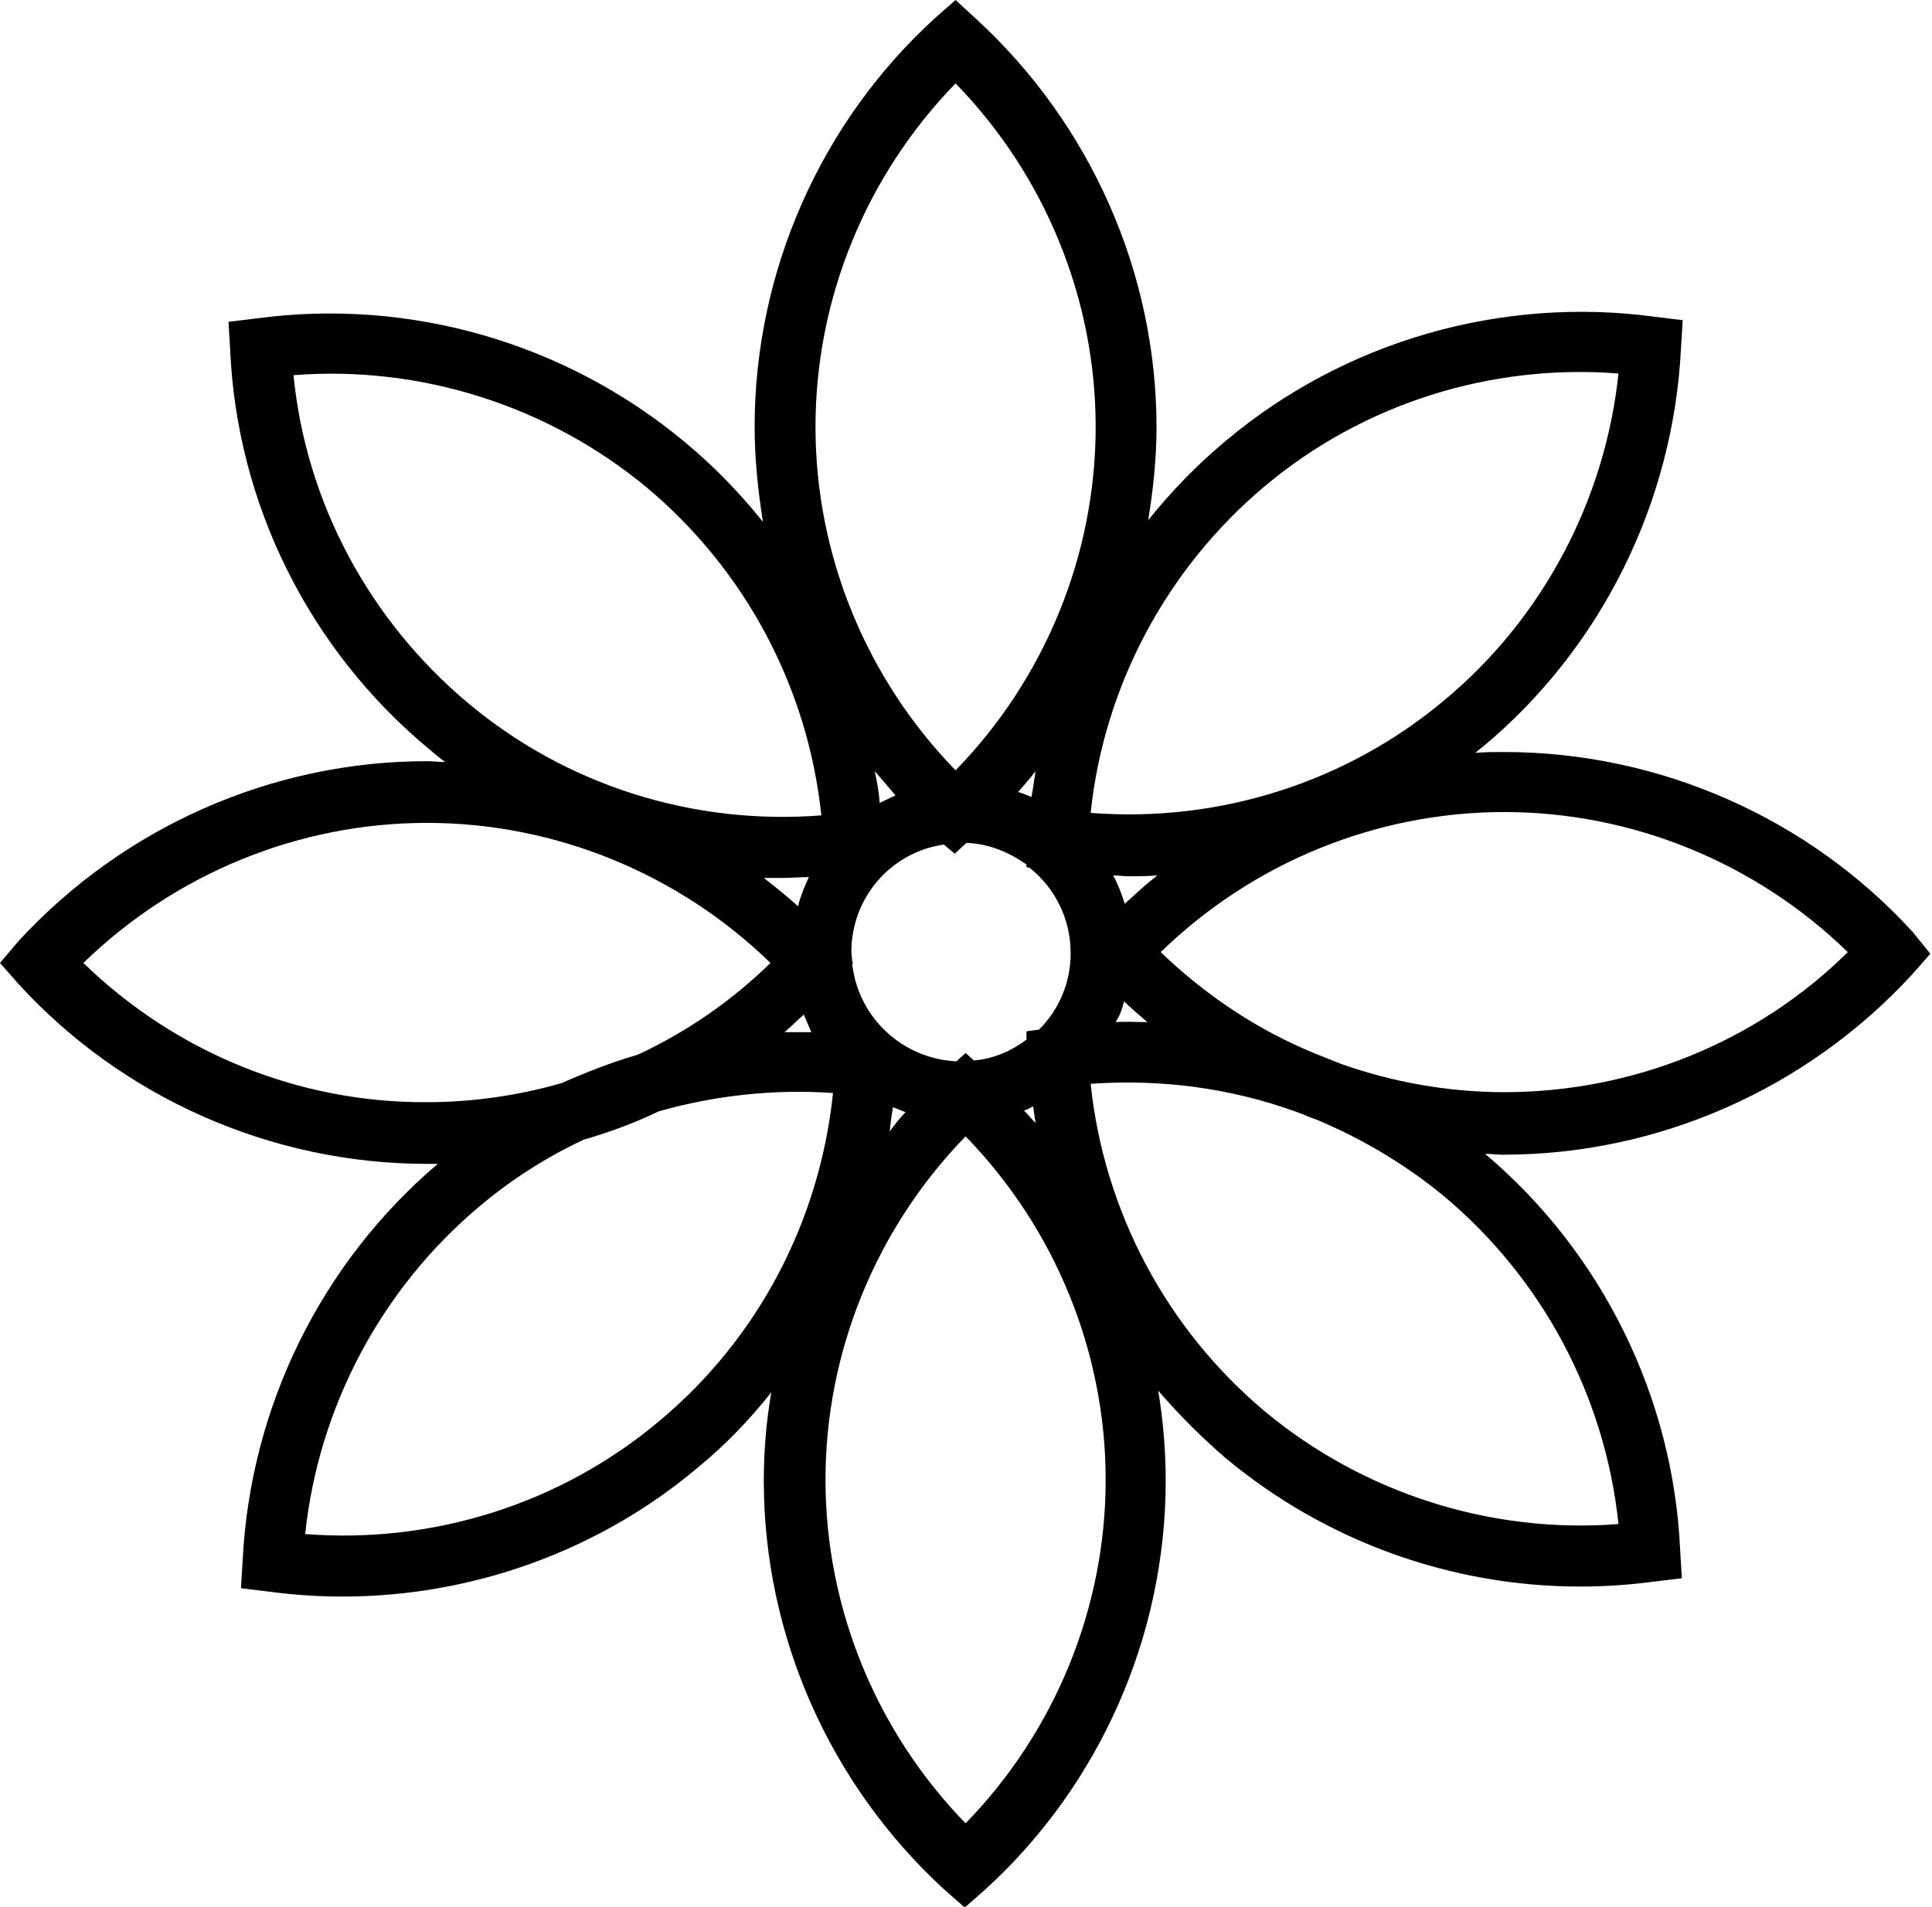
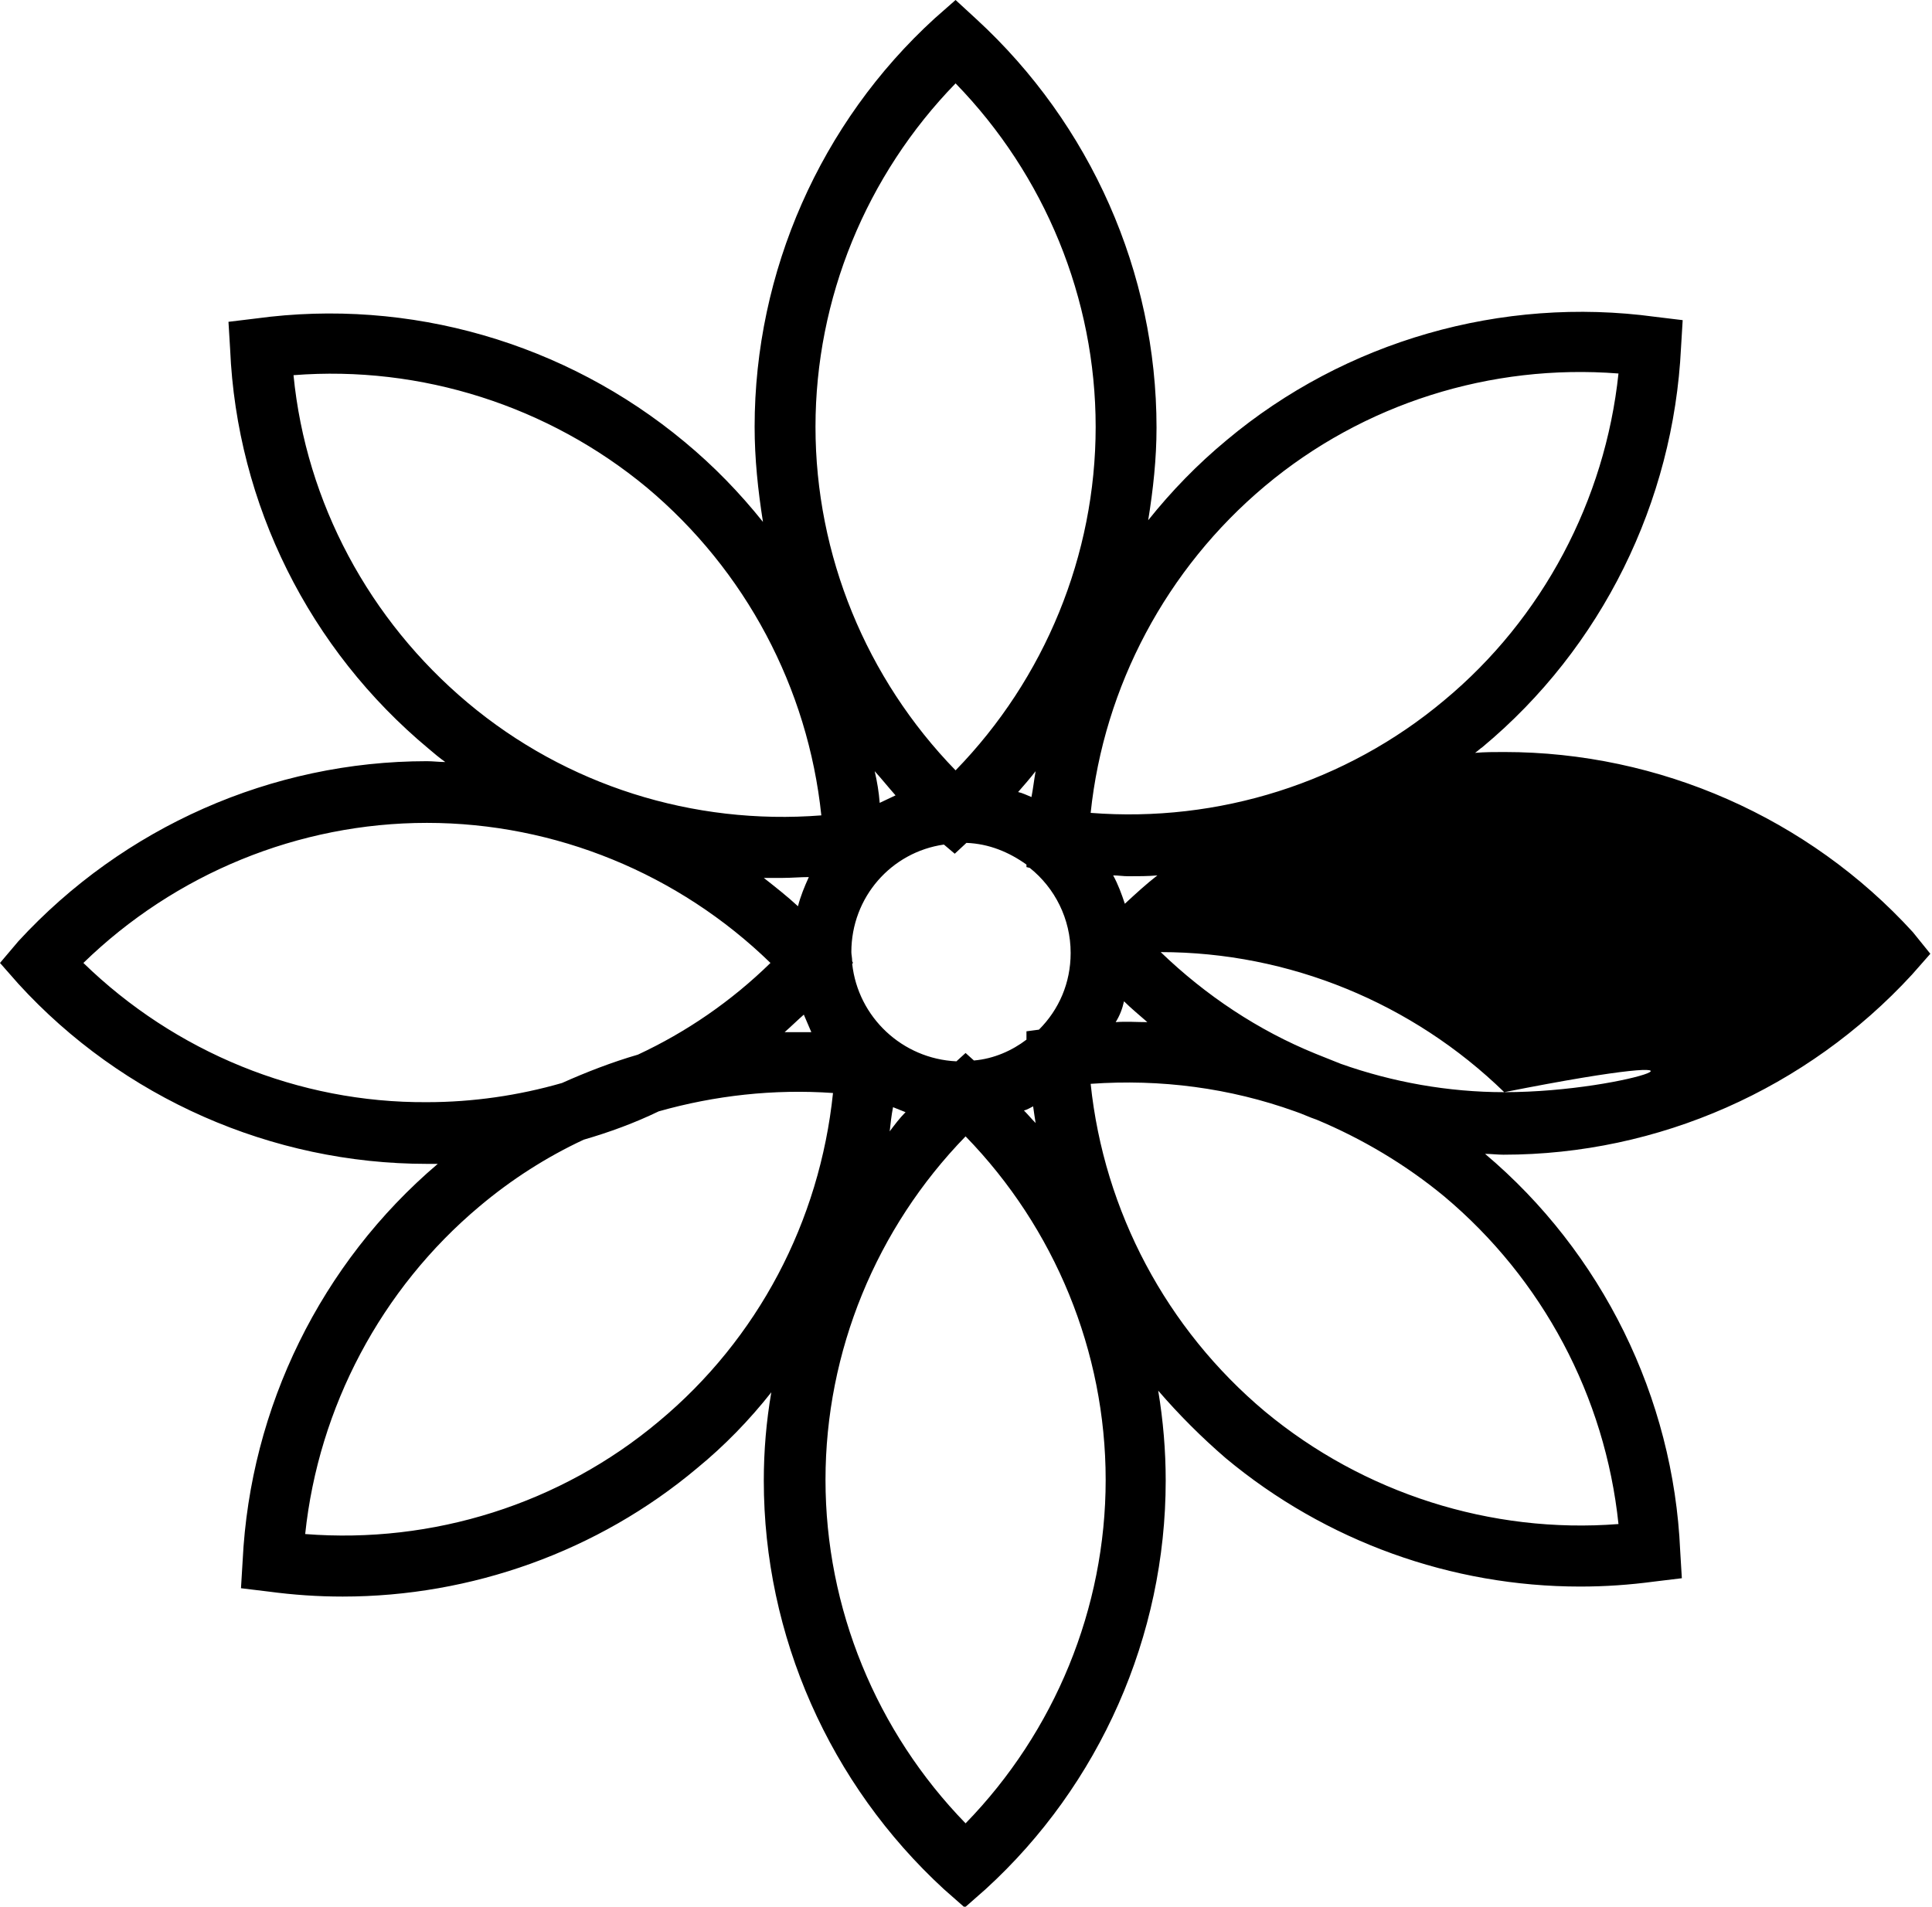
<svg xmlns="http://www.w3.org/2000/svg" version="1.1" id="Layer_1" x="0px" y="0px" viewBox="0 0 231.7 228.7" style="enable-background:new 0 0 231.7 228.7;" xml:space="preserve">
-   <path d="M229.4,111.8c-12.5-13.7-30.4-21.6-49-21.6c-1.2,0-2.3,0-3.5,0.1c0.3-0.2,0.6-0.5,0.9-0.7c14.3-11.9,22.9-29.4,23.8-47.9  l0.2-3.3l-3.3-0.4c-18.4-2.5-37.2,2.9-51.4,14.8c-3.5,2.9-6.6,6.1-9.4,9.6c0.6-3.7,1-7.4,1-11.1c0-18.6-7.9-36.4-21.6-49L114.6,0  l-2.5,2.2c-13.7,12.5-21.6,30.4-21.6,49c0,3.8,0.4,7.6,1,11.4c-2.8-3.5-5.9-6.7-9.4-9.6c-14.3-11.9-33-17.3-51.4-14.8l-3.3,0.4  l0.2,3.3c0.8,18.6,9.5,36,23.8,47.9c0.7,0.6,1.3,1.1,2,1.6c-0.7,0-1.5-0.1-2.2-0.1c-18.6,0-36.4,7.9-49,21.6L0,115.5l2.2,2.5  c12.5,13.7,30.4,21.6,49,21.6c0.4,0,0.9,0,1.3,0c-14,11.9-22.5,29.2-23.4,47.6l-0.2,3.3l3.3,0.4c3,0.4,5.9,0.6,8.9,0.6  c15.4,0,30.6-5.4,42.5-15.4c3.3-2.7,6.3-5.8,8.9-9.1c-0.6,3.5-0.9,7-0.9,10.6c0,18.6,7.9,36.4,21.6,49l2.5,2.2l2.5-2.2  c13.7-12.5,21.6-30.4,21.6-49c0-3.6-0.3-7.2-0.9-10.8c2.5,2.9,5.2,5.6,8.1,8.1c12,10,27.1,15.4,42.5,15.4c3,0,5.9-0.2,8.9-0.6  l3.3-0.4l-0.2-3.3c-0.8-18.4-9.4-35.8-23.4-47.6c0.7,0,1.5,0.1,2.2,0.1c18.6,0,36.4-7.9,49-21.6l2.2-2.5L229.4,111.8z M116.8,127.2  l-1-0.9l-1.1,1c-6.5-0.3-11.8-5.3-12.5-11.7l0.1-0.1l-0.1-0.2c0-0.4-0.1-0.8-0.1-1.1c0-6.6,4.8-12,11.1-12.9l1.3,1.1l1.4-1.3  c2.7,0.1,5.1,1.1,7.2,2.6l0,0.3l0.4,0.1c3,2.4,4.9,6.1,4.9,10.2c0,3.6-1.4,6.8-3.8,9.2l-1.5,0.2l0,1  C121.4,126,119.2,127,116.8,127.2z M96.4,121.7c0.3,0.7,0.6,1.4,0.9,2.1c-1.1,0-2.2,0-3.2,0C94.9,123.1,95.6,122.4,96.4,121.7z   M134.8,120.1c0.9,0.9,1.9,1.7,2.8,2.5c-1.3,0-2.5-0.1-3.8,0C134.3,121.8,134.6,121,134.8,120.1z M134.9,108.4  c-0.4-1.2-0.8-2.3-1.4-3.4c0.6,0,1.2,0.1,1.8,0.1c1.2,0,2.4,0,3.5-0.1C137.5,106,136.2,107.2,134.9,108.4z M151.7,58.3  c11.8-9.9,27.1-14.7,42.4-13.5C192.5,60,185,74.2,173.2,84c-11.8,9.9-27.1,14.7-42.4,13.5C132.4,82.3,139.9,68.2,151.7,58.3z   M123.7,95.6c-0.5-0.2-1.1-0.5-1.6-0.6c0.7-0.8,1.4-1.6,2.1-2.5C124,93.6,123.9,94.6,123.7,95.6z M114.6,10  c10.7,11,16.8,25.8,16.8,41.2c0,15.4-6.1,30.2-16.8,41.2c-10.7-11-16.8-25.8-16.8-41.2C97.8,35.8,103.9,21,114.6,10z M107.4,95.4  c-0.6,0.3-1.3,0.6-1.9,0.9c-0.1-1.3-0.3-2.5-0.6-3.8C105.8,93.5,106.6,94.5,107.4,95.4z M35.2,45c15.3-1.2,30.6,3.7,42.4,13.5  c11.8,9.9,19.3,24,20.9,39.3C83.1,99,67.9,94.2,56.1,84.3S36.7,60.3,35.2,45z M93.9,105.3c1,0,2.1-0.1,3.1-0.1  c-0.5,1.1-1,2.3-1.3,3.5c-1.3-1.2-2.7-2.3-4.1-3.4C92.4,105.3,93.2,105.3,93.9,105.3z M10,115.5c11-10.7,25.8-16.8,41.2-16.8  c15.4,0,30.2,6.1,41.2,16.8c-4.7,4.6-10.1,8.3-15.9,11c-3.1,0.9-6.2,2.1-9.1,3.4c-5.2,1.5-10.7,2.3-16.2,2.3  C35.8,132.3,21,126.2,10,115.5z M79,170.5c-11.8,9.9-27.1,14.7-42.4,13.5c1.6-15.2,9.1-29.4,20.9-39.3c3.8-3.2,8-5.9,12.5-8  c3.1-0.9,6.1-2,9-3.4c6.7-1.9,13.8-2.7,20.9-2.2C98.3,146.5,90.9,160.6,79,170.5z M107.1,132.8c0.5,0.2,1,0.4,1.5,0.6  c-0.7,0.7-1.3,1.5-1.9,2.3C106.8,134.8,106.9,133.8,107.1,132.8z M115.8,218.7c-10.7-11-16.8-25.8-16.8-41.2  c0-15.4,6.1-30.2,16.8-41.2c10.7,11,16.8,25.8,16.8,41.2S126.5,207.7,115.8,218.7z M122.8,133.2c0.4-0.1,0.7-0.3,1.1-0.5  c0.1,0.7,0.2,1.4,0.3,2C123.7,134.2,123.3,133.7,122.8,133.2z M173.2,143.5c11.8,9.9,19.3,24,20.9,39.3  c-15.3,1.2-30.6-3.7-42.4-13.5c-11.8-9.9-19.3-24-20.9-39.3c8.4-0.6,16.7,0.5,24.5,3.3c0.9,0.3,1.7,0.7,2.6,1  C163.4,136.6,168.6,139.7,173.2,143.5z M180.4,131c-6.7,0-13.4-1.2-19.6-3.4c-1-0.4-2-0.8-3-1.2c-6.9-2.8-13.2-7-18.6-12.2  c11-10.7,25.8-16.8,41.2-16.8c15.4,0,30.2,6.1,41.2,16.8C210.7,125,195.8,131,180.4,131z" />
+   <path d="M229.4,111.8c-12.5-13.7-30.4-21.6-49-21.6c-1.2,0-2.3,0-3.5,0.1c0.3-0.2,0.6-0.5,0.9-0.7c14.3-11.9,22.9-29.4,23.8-47.9  l0.2-3.3l-3.3-0.4c-18.4-2.5-37.2,2.9-51.4,14.8c-3.5,2.9-6.6,6.1-9.4,9.6c0.6-3.7,1-7.4,1-11.1c0-18.6-7.9-36.4-21.6-49L114.6,0  l-2.5,2.2c-13.7,12.5-21.6,30.4-21.6,49c0,3.8,0.4,7.6,1,11.4c-2.8-3.5-5.9-6.7-9.4-9.6c-14.3-11.9-33-17.3-51.4-14.8l-3.3,0.4  l0.2,3.3c0.8,18.6,9.5,36,23.8,47.9c0.7,0.6,1.3,1.1,2,1.6c-0.7,0-1.5-0.1-2.2-0.1c-18.6,0-36.4,7.9-49,21.6L0,115.5l2.2,2.5  c12.5,13.7,30.4,21.6,49,21.6c0.4,0,0.9,0,1.3,0c-14,11.9-22.5,29.2-23.4,47.6l-0.2,3.3l3.3,0.4c3,0.4,5.9,0.6,8.9,0.6  c15.4,0,30.6-5.4,42.5-15.4c3.3-2.7,6.3-5.8,8.9-9.1c-0.6,3.5-0.9,7-0.9,10.6c0,18.6,7.9,36.4,21.6,49l2.5,2.2l2.5-2.2  c13.7-12.5,21.6-30.4,21.6-49c0-3.6-0.3-7.2-0.9-10.8c2.5,2.9,5.2,5.6,8.1,8.1c12,10,27.1,15.4,42.5,15.4c3,0,5.9-0.2,8.9-0.6  l3.3-0.4l-0.2-3.3c-0.8-18.4-9.4-35.8-23.4-47.6c0.7,0,1.5,0.1,2.2,0.1c18.6,0,36.4-7.9,49-21.6l2.2-2.5L229.4,111.8z M116.8,127.2  l-1-0.9l-1.1,1c-6.5-0.3-11.8-5.3-12.5-11.7l0.1-0.1l-0.1-0.2c0-0.4-0.1-0.8-0.1-1.1c0-6.6,4.8-12,11.1-12.9l1.3,1.1l1.4-1.3  c2.7,0.1,5.1,1.1,7.2,2.6l0,0.3l0.4,0.1c3,2.4,4.9,6.1,4.9,10.2c0,3.6-1.4,6.8-3.8,9.2l-1.5,0.2l0,1  C121.4,126,119.2,127,116.8,127.2z M96.4,121.7c0.3,0.7,0.6,1.4,0.9,2.1c-1.1,0-2.2,0-3.2,0C94.9,123.1,95.6,122.4,96.4,121.7z   M134.8,120.1c0.9,0.9,1.9,1.7,2.8,2.5c-1.3,0-2.5-0.1-3.8,0C134.3,121.8,134.6,121,134.8,120.1z M134.9,108.4  c-0.4-1.2-0.8-2.3-1.4-3.4c0.6,0,1.2,0.1,1.8,0.1c1.2,0,2.4,0,3.5-0.1C137.5,106,136.2,107.2,134.9,108.4z M151.7,58.3  c11.8-9.9,27.1-14.7,42.4-13.5C192.5,60,185,74.2,173.2,84c-11.8,9.9-27.1,14.7-42.4,13.5C132.4,82.3,139.9,68.2,151.7,58.3z   M123.7,95.6c-0.5-0.2-1.1-0.5-1.6-0.6c0.7-0.8,1.4-1.6,2.1-2.5C124,93.6,123.9,94.6,123.7,95.6z M114.6,10  c10.7,11,16.8,25.8,16.8,41.2c0,15.4-6.1,30.2-16.8,41.2c-10.7-11-16.8-25.8-16.8-41.2C97.8,35.8,103.9,21,114.6,10z M107.4,95.4  c-0.6,0.3-1.3,0.6-1.9,0.9c-0.1-1.3-0.3-2.5-0.6-3.8C105.8,93.5,106.6,94.5,107.4,95.4z M35.2,45c15.3-1.2,30.6,3.7,42.4,13.5  c11.8,9.9,19.3,24,20.9,39.3C83.1,99,67.9,94.2,56.1,84.3S36.7,60.3,35.2,45z M93.9,105.3c1,0,2.1-0.1,3.1-0.1  c-0.5,1.1-1,2.3-1.3,3.5c-1.3-1.2-2.7-2.3-4.1-3.4C92.4,105.3,93.2,105.3,93.9,105.3z M10,115.5c11-10.7,25.8-16.8,41.2-16.8  c15.4,0,30.2,6.1,41.2,16.8c-4.7,4.6-10.1,8.3-15.9,11c-3.1,0.9-6.2,2.1-9.1,3.4c-5.2,1.5-10.7,2.3-16.2,2.3  C35.8,132.3,21,126.2,10,115.5z M79,170.5c-11.8,9.9-27.1,14.7-42.4,13.5c1.6-15.2,9.1-29.4,20.9-39.3c3.8-3.2,8-5.9,12.5-8  c3.1-0.9,6.1-2,9-3.4c6.7-1.9,13.8-2.7,20.9-2.2C98.3,146.5,90.9,160.6,79,170.5z M107.1,132.8c0.5,0.2,1,0.4,1.5,0.6  c-0.7,0.7-1.3,1.5-1.9,2.3C106.8,134.8,106.9,133.8,107.1,132.8z M115.8,218.7c-10.7-11-16.8-25.8-16.8-41.2  c0-15.4,6.1-30.2,16.8-41.2c10.7,11,16.8,25.8,16.8,41.2S126.5,207.7,115.8,218.7z M122.8,133.2c0.4-0.1,0.7-0.3,1.1-0.5  c0.1,0.7,0.2,1.4,0.3,2C123.7,134.2,123.3,133.7,122.8,133.2z M173.2,143.5c11.8,9.9,19.3,24,20.9,39.3  c-15.3,1.2-30.6-3.7-42.4-13.5c-11.8-9.9-19.3-24-20.9-39.3c8.4-0.6,16.7,0.5,24.5,3.3c0.9,0.3,1.7,0.7,2.6,1  C163.4,136.6,168.6,139.7,173.2,143.5z M180.4,131c-6.7,0-13.4-1.2-19.6-3.4c-1-0.4-2-0.8-3-1.2c-6.9-2.8-13.2-7-18.6-12.2  c15.4,0,30.2,6.1,41.2,16.8C210.7,125,195.8,131,180.4,131z" />
</svg>